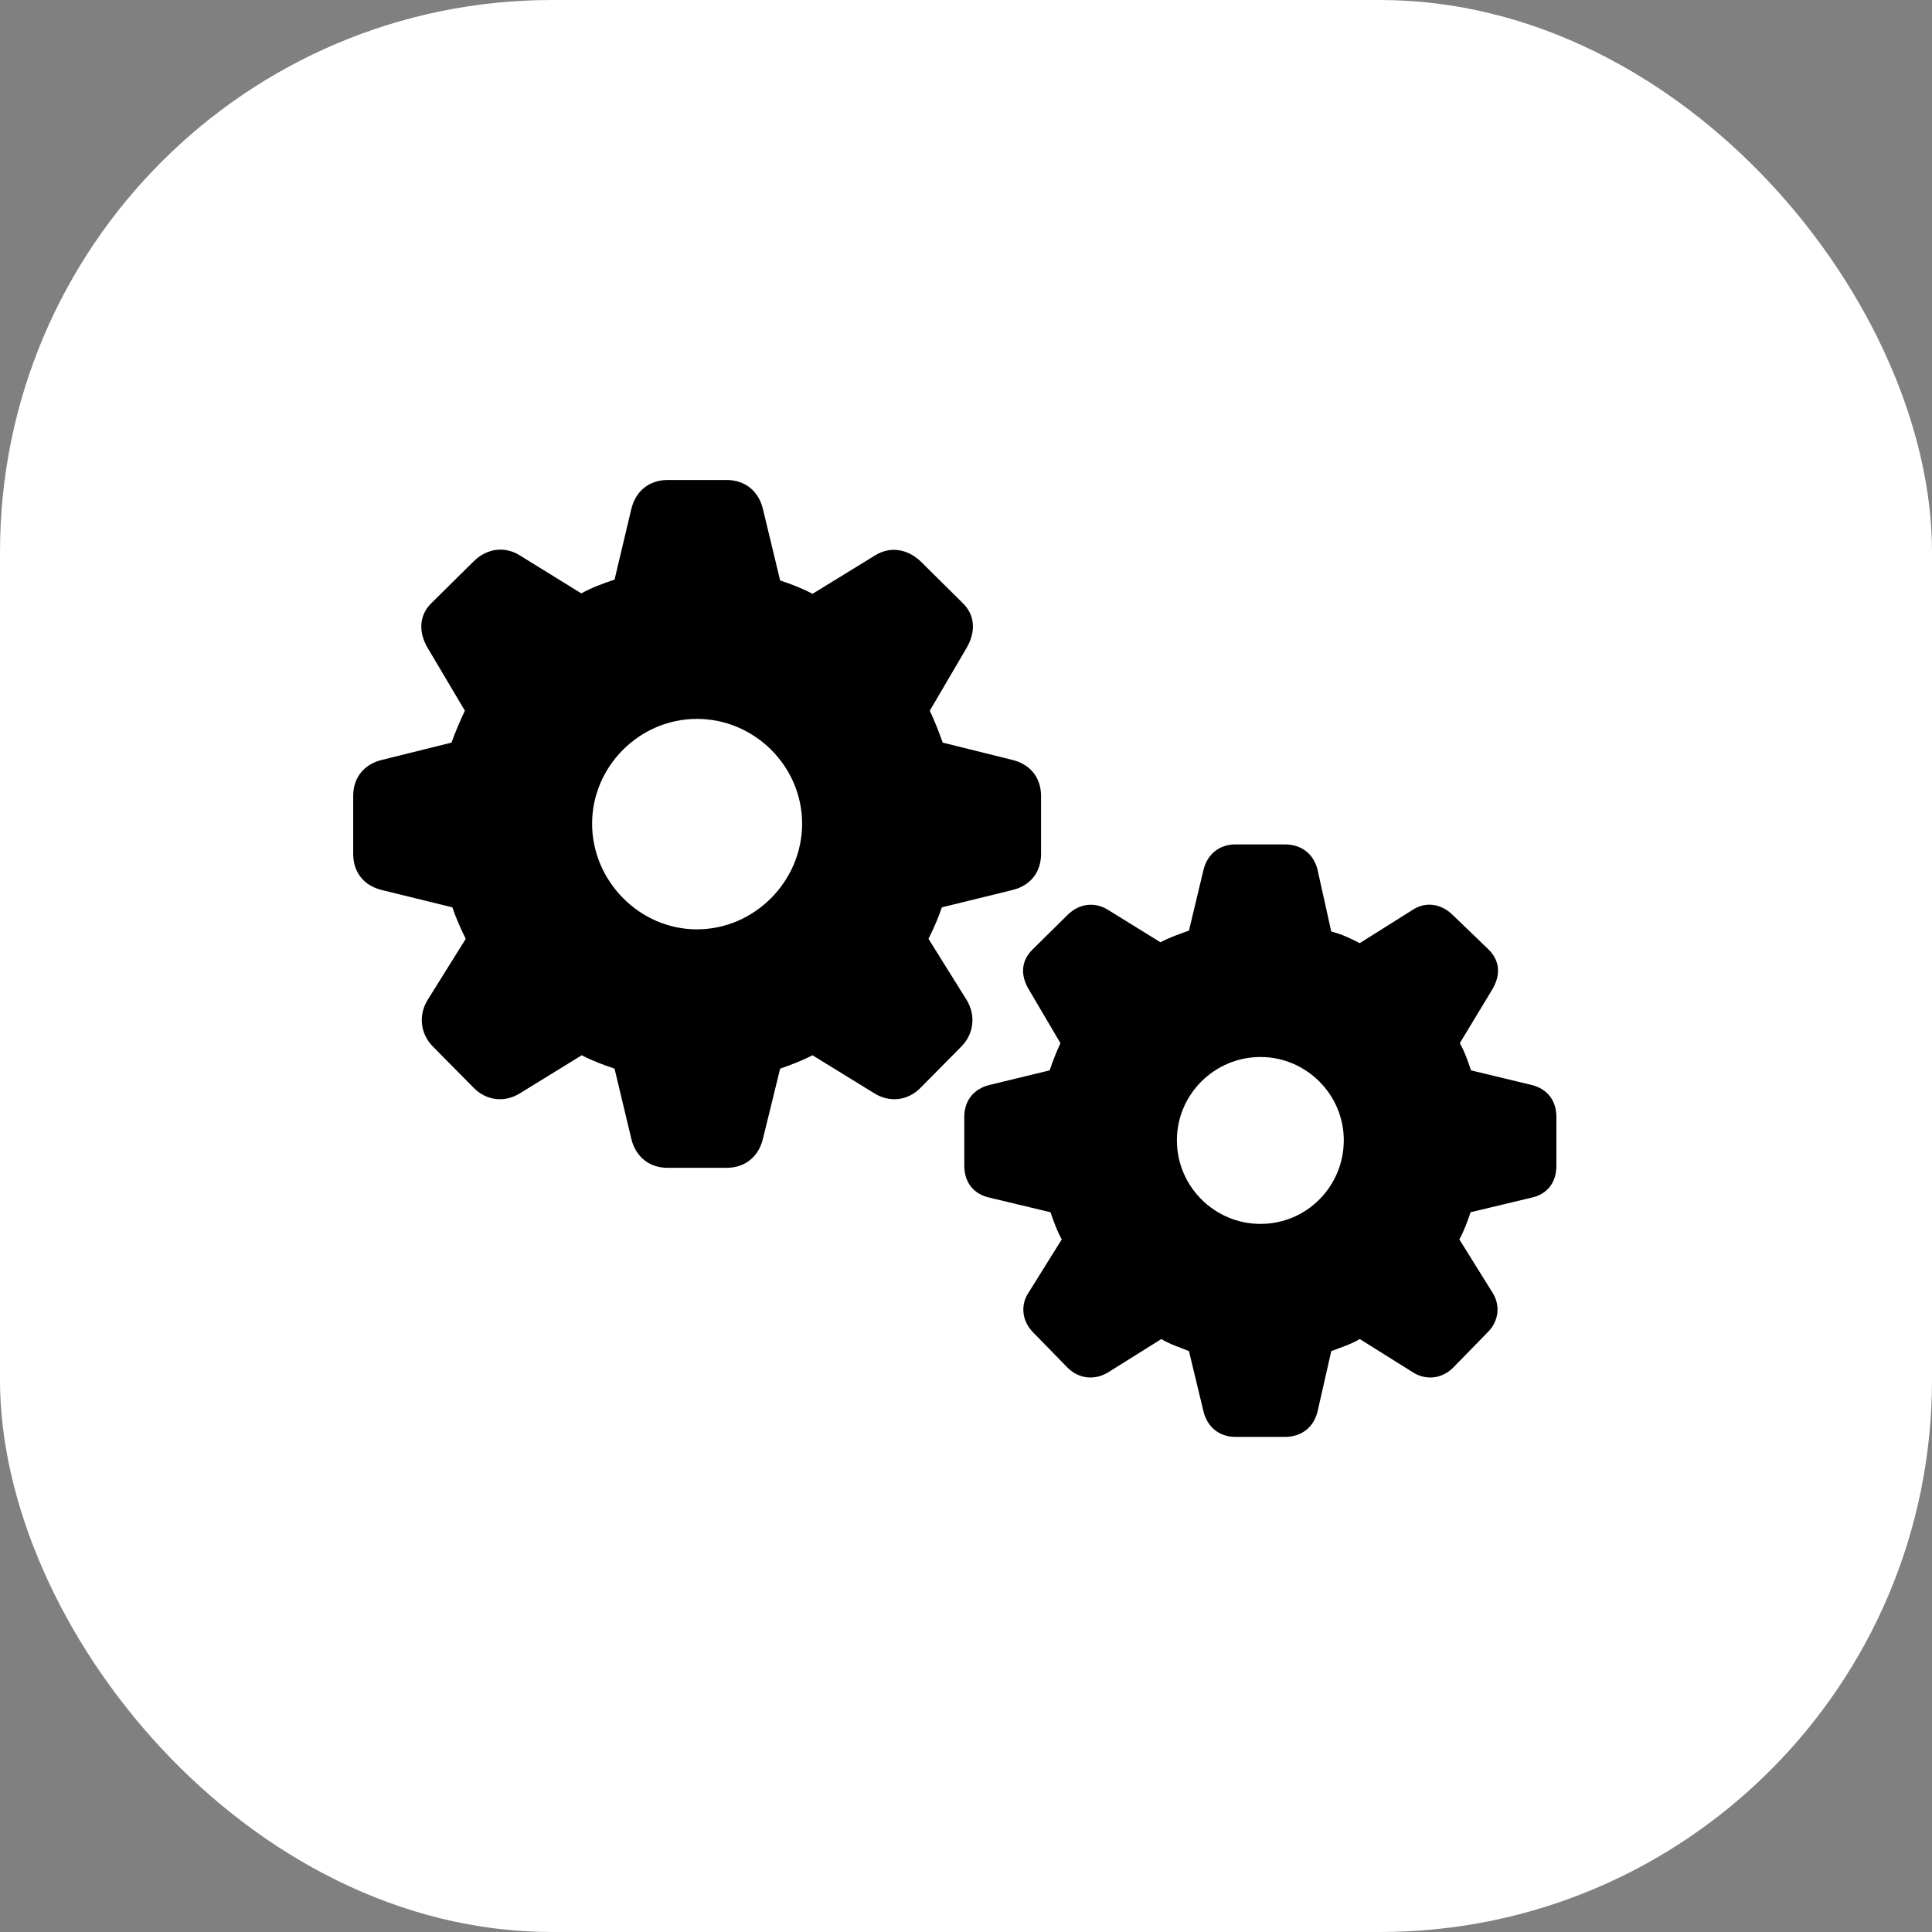
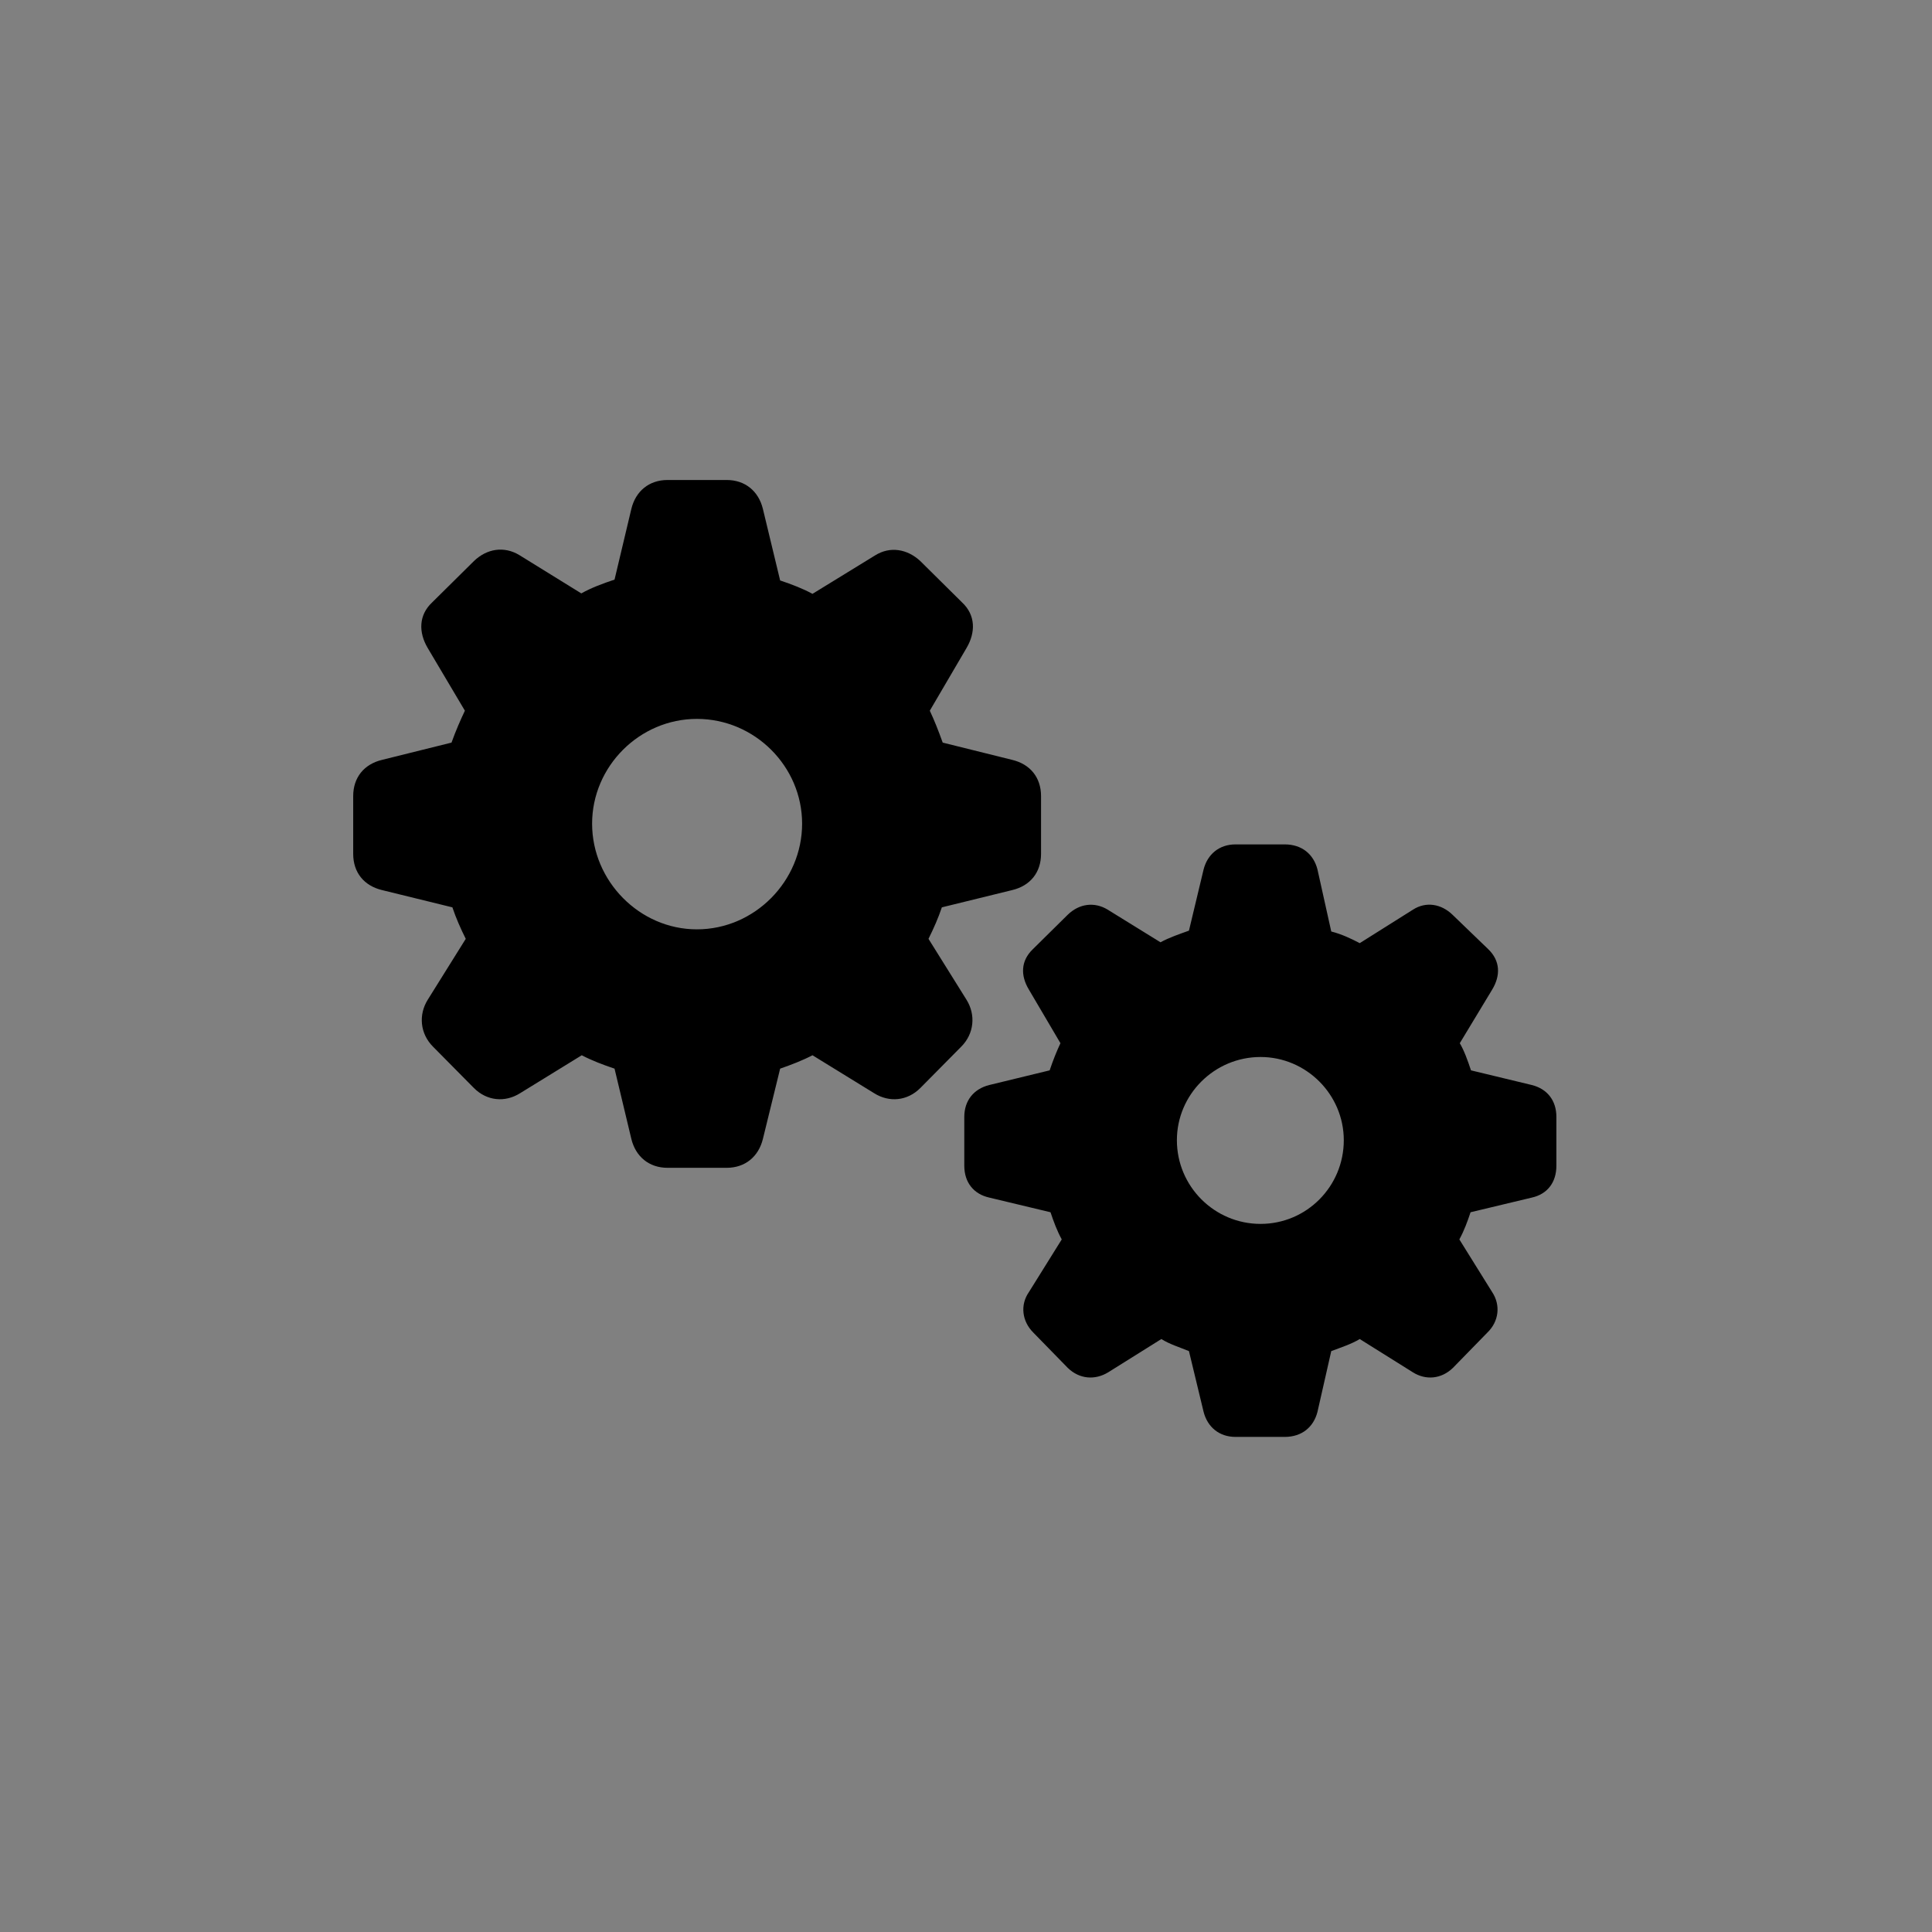
<svg xmlns="http://www.w3.org/2000/svg" width="70" height="70" viewBox="0 0 70 70" fill="none">
  <rect x="0" y="0" width="70" height="70" fill="#808080" stroke="none" />
-   <rect width="70" height="70" rx="20" fill="white" />
  <path d="M24.188 42.312C23.516 42.312 23.031 41.906 22.875 41.266L22.266 38.719C21.844 38.578 21.438 38.422 21.078 38.234L18.844 39.609C18.297 39.953 17.641 39.891 17.172 39.422L15.688 37.922C15.219 37.453 15.156 36.766 15.5 36.219L16.875 34.016C16.688 33.641 16.516 33.25 16.391 32.875L13.844 32.25C13.188 32.094 12.797 31.609 12.797 30.938V28.844C12.797 28.172 13.188 27.688 13.844 27.531L16.359 26.906C16.516 26.469 16.688 26.078 16.844 25.75L15.5 23.484C15.156 22.906 15.172 22.281 15.656 21.828L17.172 20.328C17.641 19.875 18.266 19.781 18.812 20.109L21.062 21.5C21.422 21.297 21.844 21.141 22.266 21L22.875 18.438C23.031 17.797 23.516 17.391 24.188 17.391H26.328C27 17.391 27.484 17.797 27.641 18.438L28.266 21.031C28.688 21.172 29.094 21.328 29.438 21.516L31.703 20.125C32.25 19.781 32.875 19.891 33.344 20.328L34.859 21.828C35.344 22.281 35.359 22.906 35.016 23.484L33.688 25.75C33.844 26.078 34 26.469 34.156 26.906L36.672 27.531C37.328 27.688 37.719 28.172 37.719 28.844V30.938C37.719 31.609 37.328 32.094 36.672 32.25L34.125 32.875C34 33.25 33.828 33.641 33.641 34.016L35.016 36.219C35.359 36.766 35.297 37.453 34.828 37.922L33.344 39.422C32.875 39.891 32.219 39.953 31.672 39.609L29.438 38.234C29.078 38.422 28.672 38.578 28.266 38.719L27.641 41.266C27.484 41.906 27 42.312 26.328 42.312H24.188ZM25.25 33.672C27.344 33.672 29.062 31.922 29.062 29.844C29.062 27.766 27.344 26.047 25.25 26.047C23.172 26.047 21.453 27.766 21.453 29.844C21.453 31.922 23.172 33.672 25.25 33.672ZM44.766 52.062C44.172 52.062 43.75 51.703 43.609 51.156L43.078 48.953C42.734 48.812 42.375 48.703 42.078 48.516L40.156 49.719C39.672 50.016 39.109 49.969 38.688 49.562L37.438 48.281C37.031 47.875 36.953 47.281 37.281 46.812L38.469 44.906C38.297 44.594 38.172 44.25 38.062 43.922L35.844 43.391C35.281 43.266 34.938 42.844 34.938 42.234V40.469C34.938 39.875 35.281 39.453 35.844 39.312L38.031 38.781C38.156 38.406 38.297 38.062 38.422 37.797L37.281 35.859C36.969 35.344 36.984 34.812 37.422 34.391L38.688 33.141C39.109 32.734 39.656 32.672 40.125 32.953L42.047 34.141C42.359 33.969 42.734 33.844 43.078 33.719L43.609 31.5C43.75 30.953 44.172 30.594 44.766 30.594H46.547C47.172 30.594 47.594 30.953 47.734 31.5L48.234 33.75C48.609 33.844 48.969 34.016 49.266 34.172L51.203 32.953C51.672 32.656 52.219 32.75 52.625 33.141L53.922 34.391C54.359 34.812 54.375 35.344 54.062 35.859L52.891 37.797C53.047 38.062 53.172 38.406 53.297 38.781L55.5 39.312C56.062 39.453 56.391 39.875 56.391 40.469V42.234C56.391 42.844 56.062 43.266 55.5 43.391L53.281 43.922C53.172 44.25 53.047 44.594 52.875 44.906L54.062 46.812C54.375 47.281 54.312 47.875 53.891 48.281L52.641 49.562C52.219 49.969 51.656 50.016 51.188 49.719L49.266 48.516C48.953 48.703 48.609 48.812 48.234 48.953L47.734 51.156C47.594 51.703 47.172 52.062 46.547 52.062H44.766ZM45.672 44.344C47.344 44.344 48.688 42.984 48.688 41.312C48.688 39.656 47.328 38.297 45.672 38.297C44 38.297 42.641 39.656 42.641 41.312C42.641 42.984 44 44.344 45.672 44.344Z" fill="black" />
</svg>